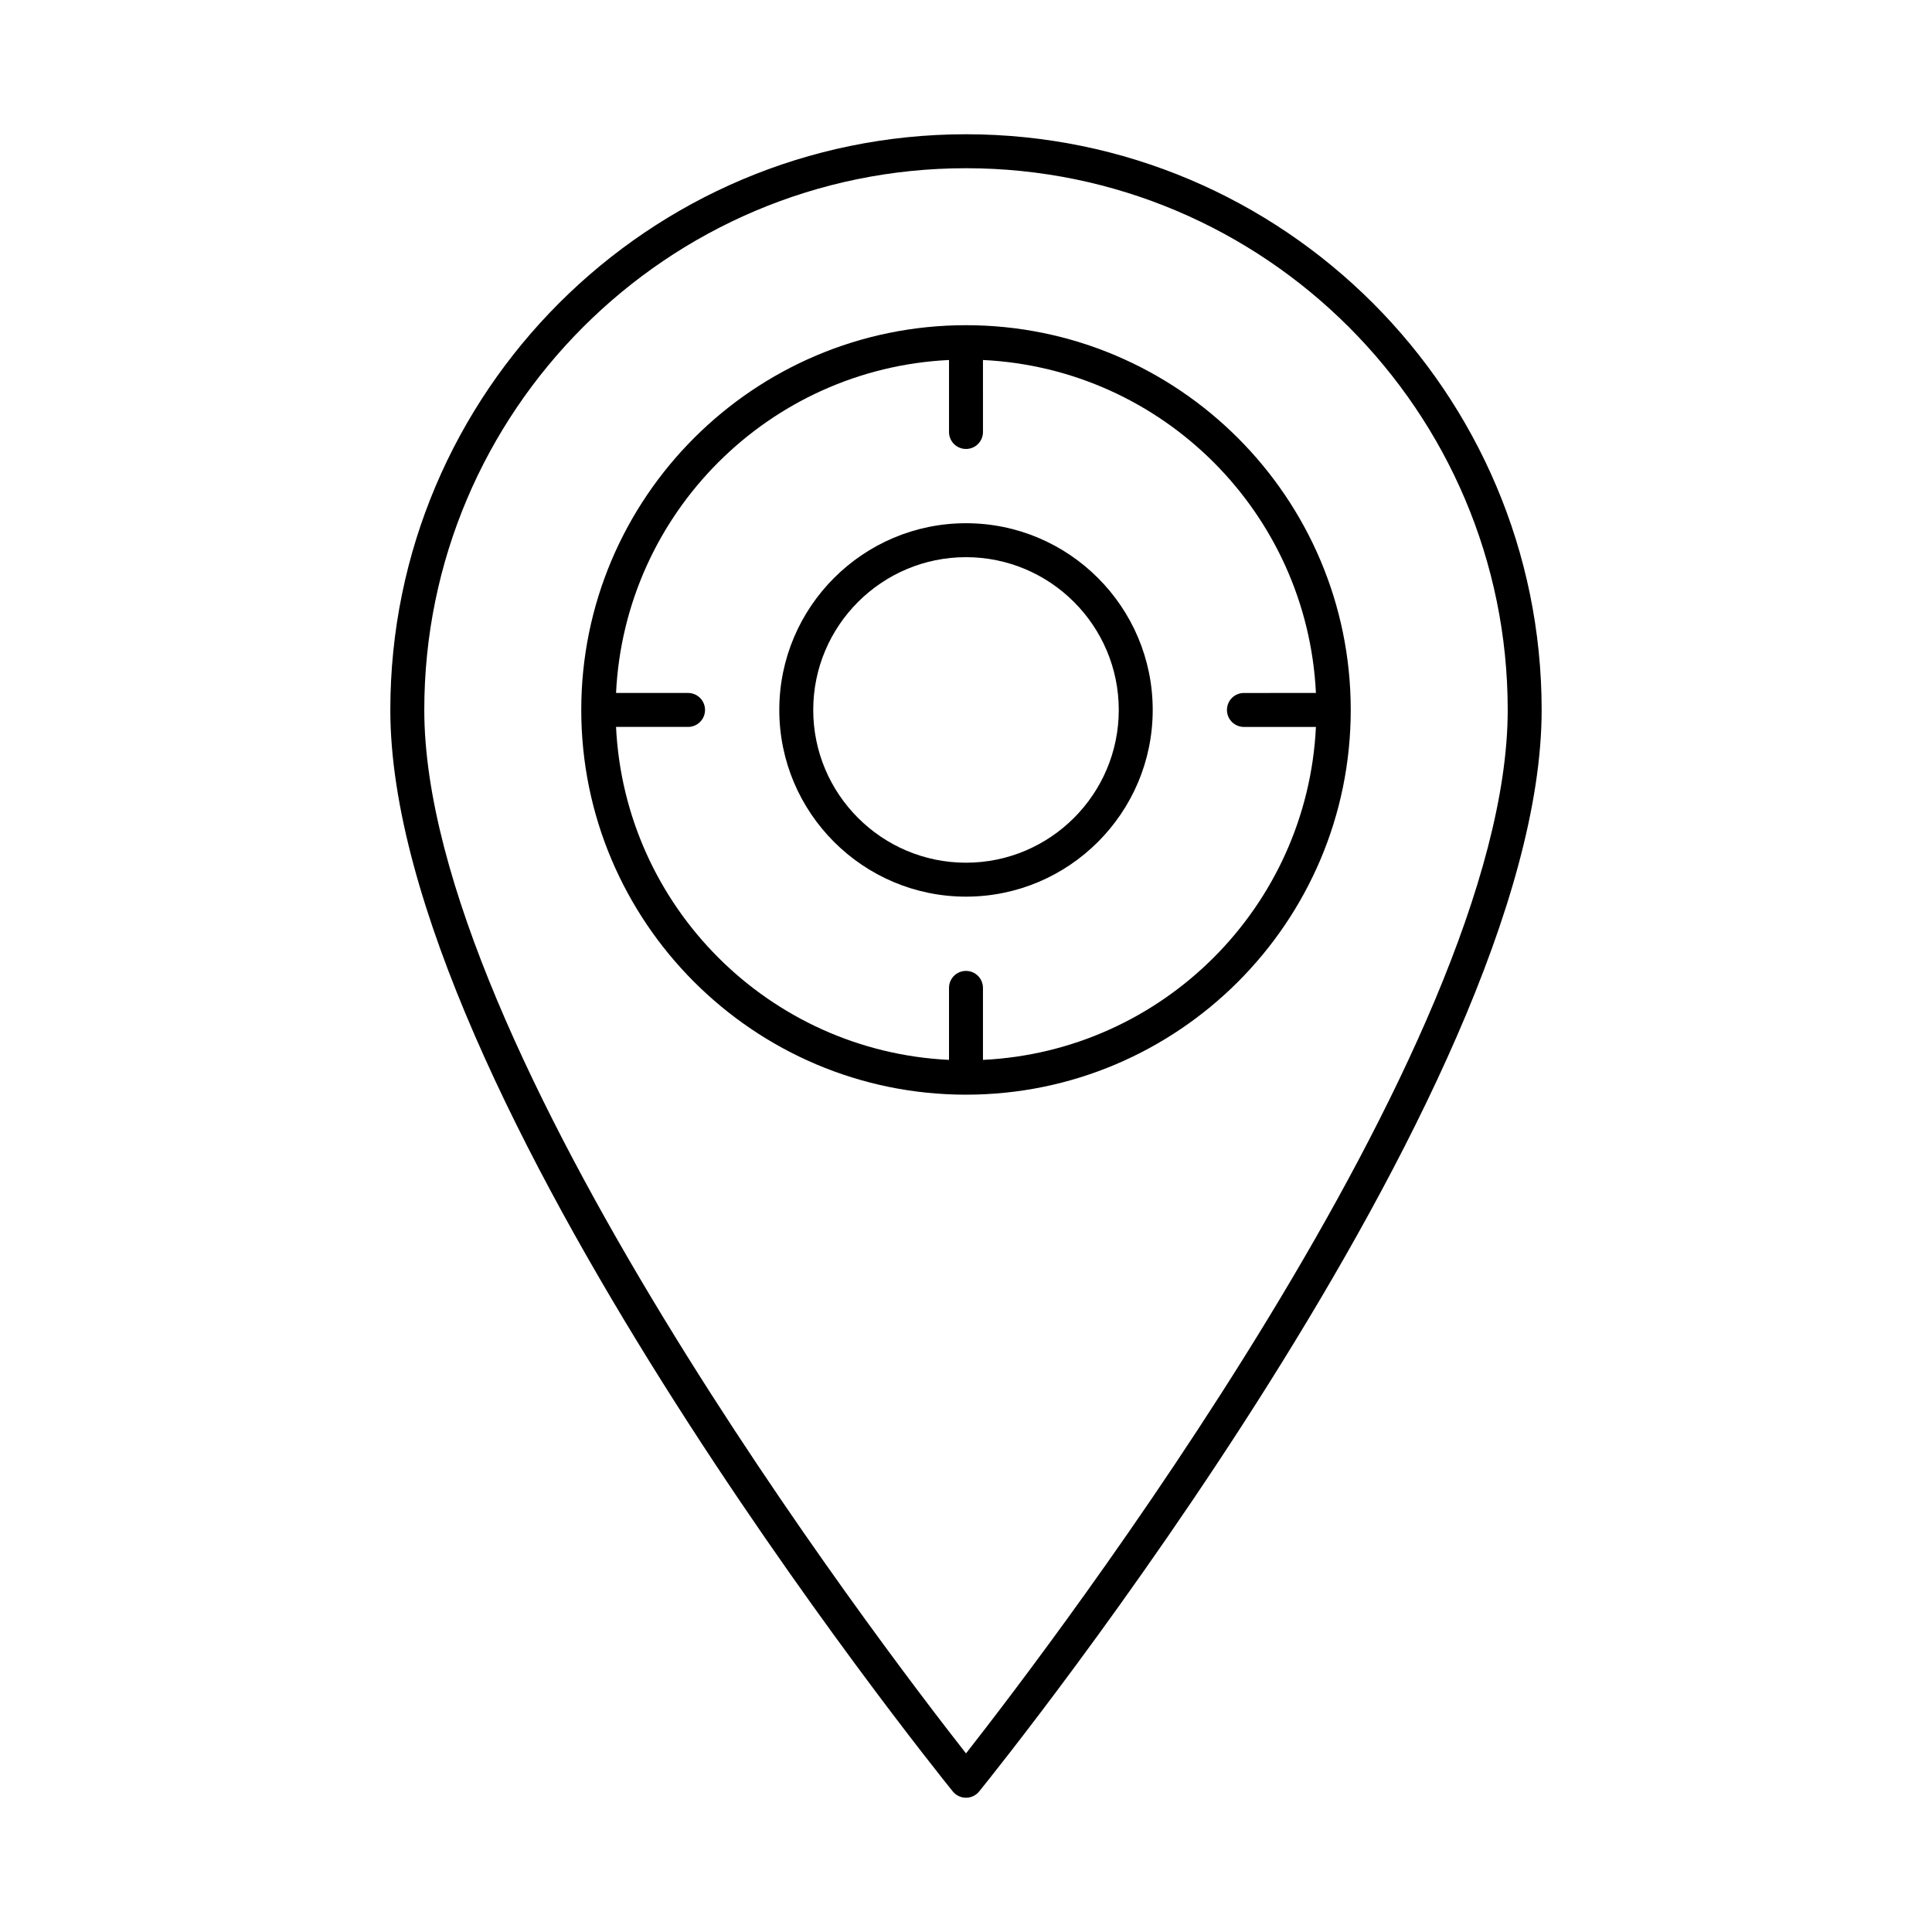
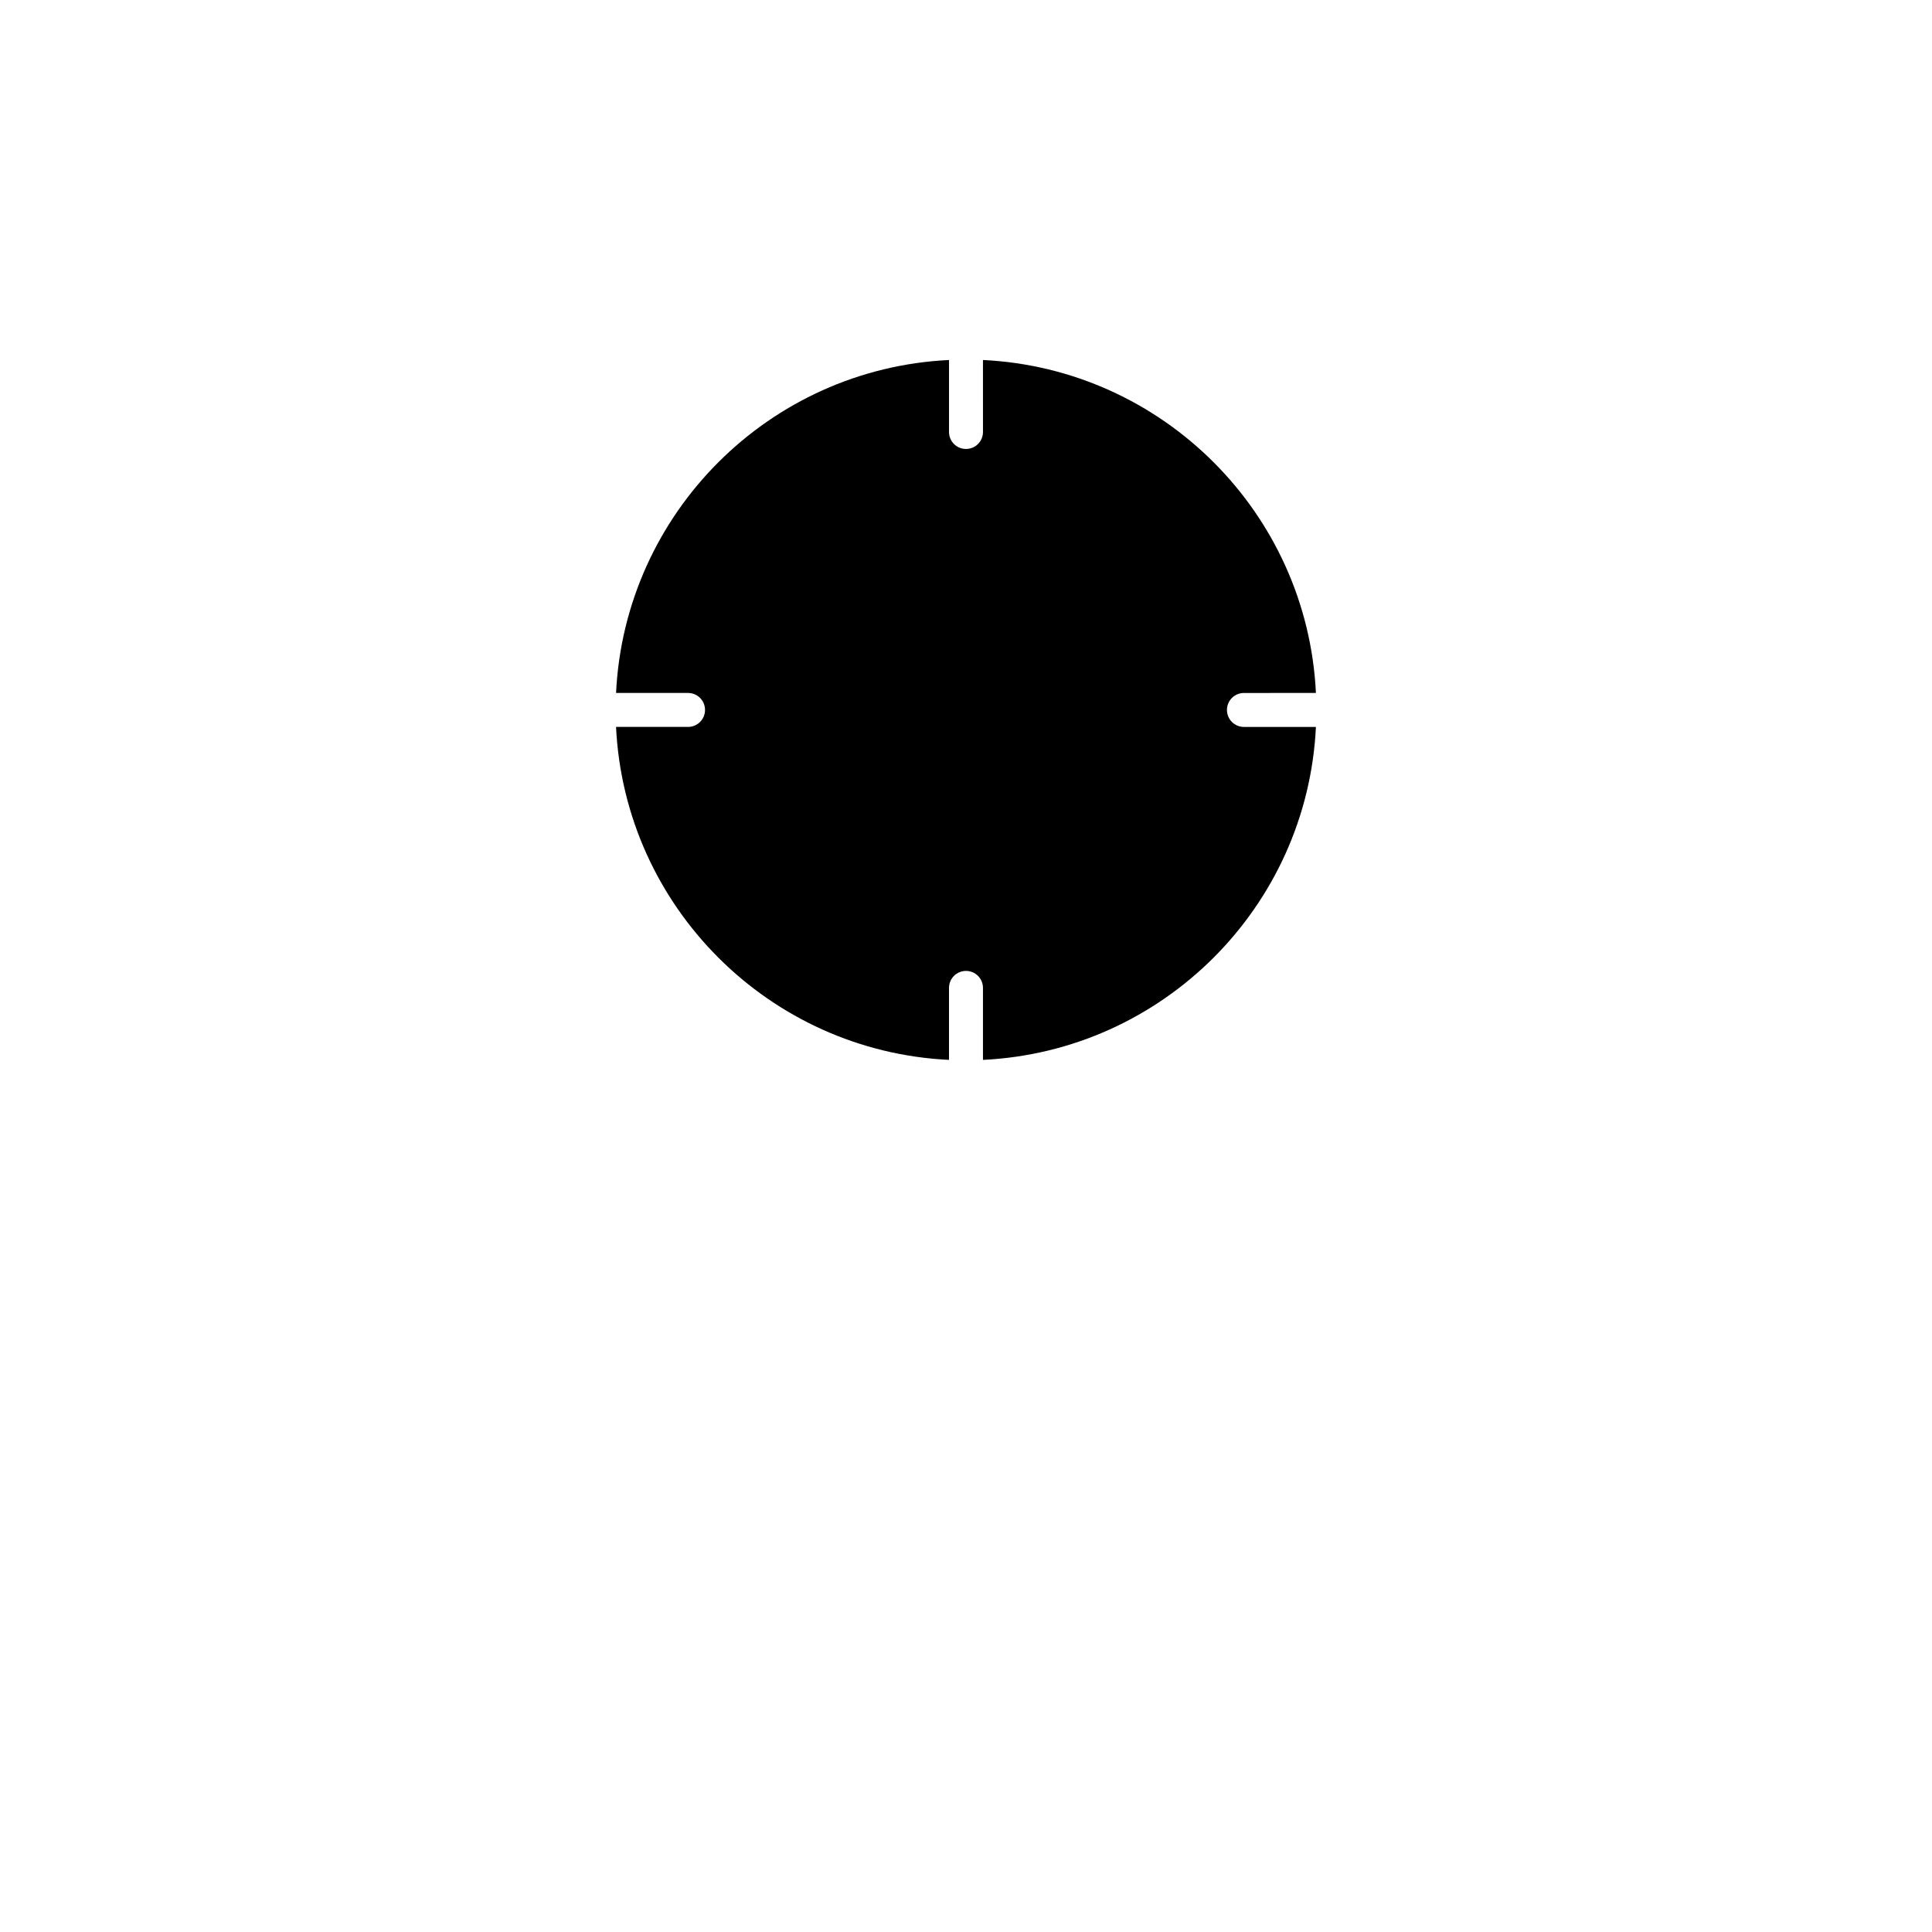
<svg xmlns="http://www.w3.org/2000/svg" fill="#000000" width="800px" height="800px" version="1.1" viewBox="144 144 512 512">
  <g>
-     <path d="m400 179.58c-84.125 0-152.56 68.438-152.56 152.56 0 101.13 142.98 279.08 149.06 286.61 0.852 1.055 2.137 1.668 3.496 1.668 1.355 0 2.644-0.613 3.496-1.668 6.09-7.523 149.06-185.48 149.06-286.61 0-84.121-68.438-152.56-152.56-152.56zm0 429.09c-22.324-28.457-143.56-187.14-143.56-276.53-0.004-79.16 64.402-143.56 143.56-143.56s143.56 64.402 143.56 143.56c0 89.387-121.24 248.07-143.56 276.53z" />
-     <path d="m400 230.18c-56.223 0-101.96 45.738-101.96 101.96 0 56.223 45.738 101.96 101.96 101.96 56.223 0 101.96-45.738 101.96-101.96-0.004-56.223-45.742-101.96-101.96-101.96zm4.496 194.7v-19.078c0-2.488-2.012-4.5-4.5-4.5-2.488 0-4.5 2.012-4.5 4.5v19.078c-47.664-2.297-85.941-40.574-88.238-88.238h19.082c2.488 0 4.5-2.012 4.5-4.5s-2.012-4.5-4.5-4.5h-19.078c2.297-47.66 40.574-85.941 88.238-88.238v19.078c0 2.488 2.012 4.5 4.5 4.5s4.5-2.012 4.5-4.5l-0.004-19.078c47.664 2.297 85.941 40.574 88.238 88.238l-19.078 0.004c-2.488 0-4.5 2.012-4.5 4.5s2.012 4.5 4.5 4.5h19.078c-2.293 47.66-40.574 85.938-88.238 88.234z" />
+     <path d="m400 230.18zm4.496 194.7v-19.078c0-2.488-2.012-4.5-4.5-4.5-2.488 0-4.5 2.012-4.5 4.5v19.078c-47.664-2.297-85.941-40.574-88.238-88.238h19.082c2.488 0 4.5-2.012 4.5-4.5s-2.012-4.5-4.5-4.5h-19.078c2.297-47.66 40.574-85.941 88.238-88.238v19.078c0 2.488 2.012 4.5 4.5 4.5s4.5-2.012 4.5-4.5l-0.004-19.078c47.664 2.297 85.941 40.574 88.238 88.238l-19.078 0.004c-2.488 0-4.5 2.012-4.5 4.5s2.012 4.5 4.5 4.5h19.078c-2.293 47.66-40.574 85.938-88.238 88.234z" />
    <path d="m400 282.66c-27.285 0-49.48 22.195-49.48 49.48s22.195 49.48 49.48 49.48 49.48-22.195 49.48-49.48c0-27.281-22.199-49.48-49.48-49.48zm0 89.965c-22.324 0-40.484-18.16-40.484-40.484s18.16-40.484 40.484-40.484 40.484 18.16 40.484 40.484-18.16 40.484-40.484 40.484z" />
  </g>
</svg>